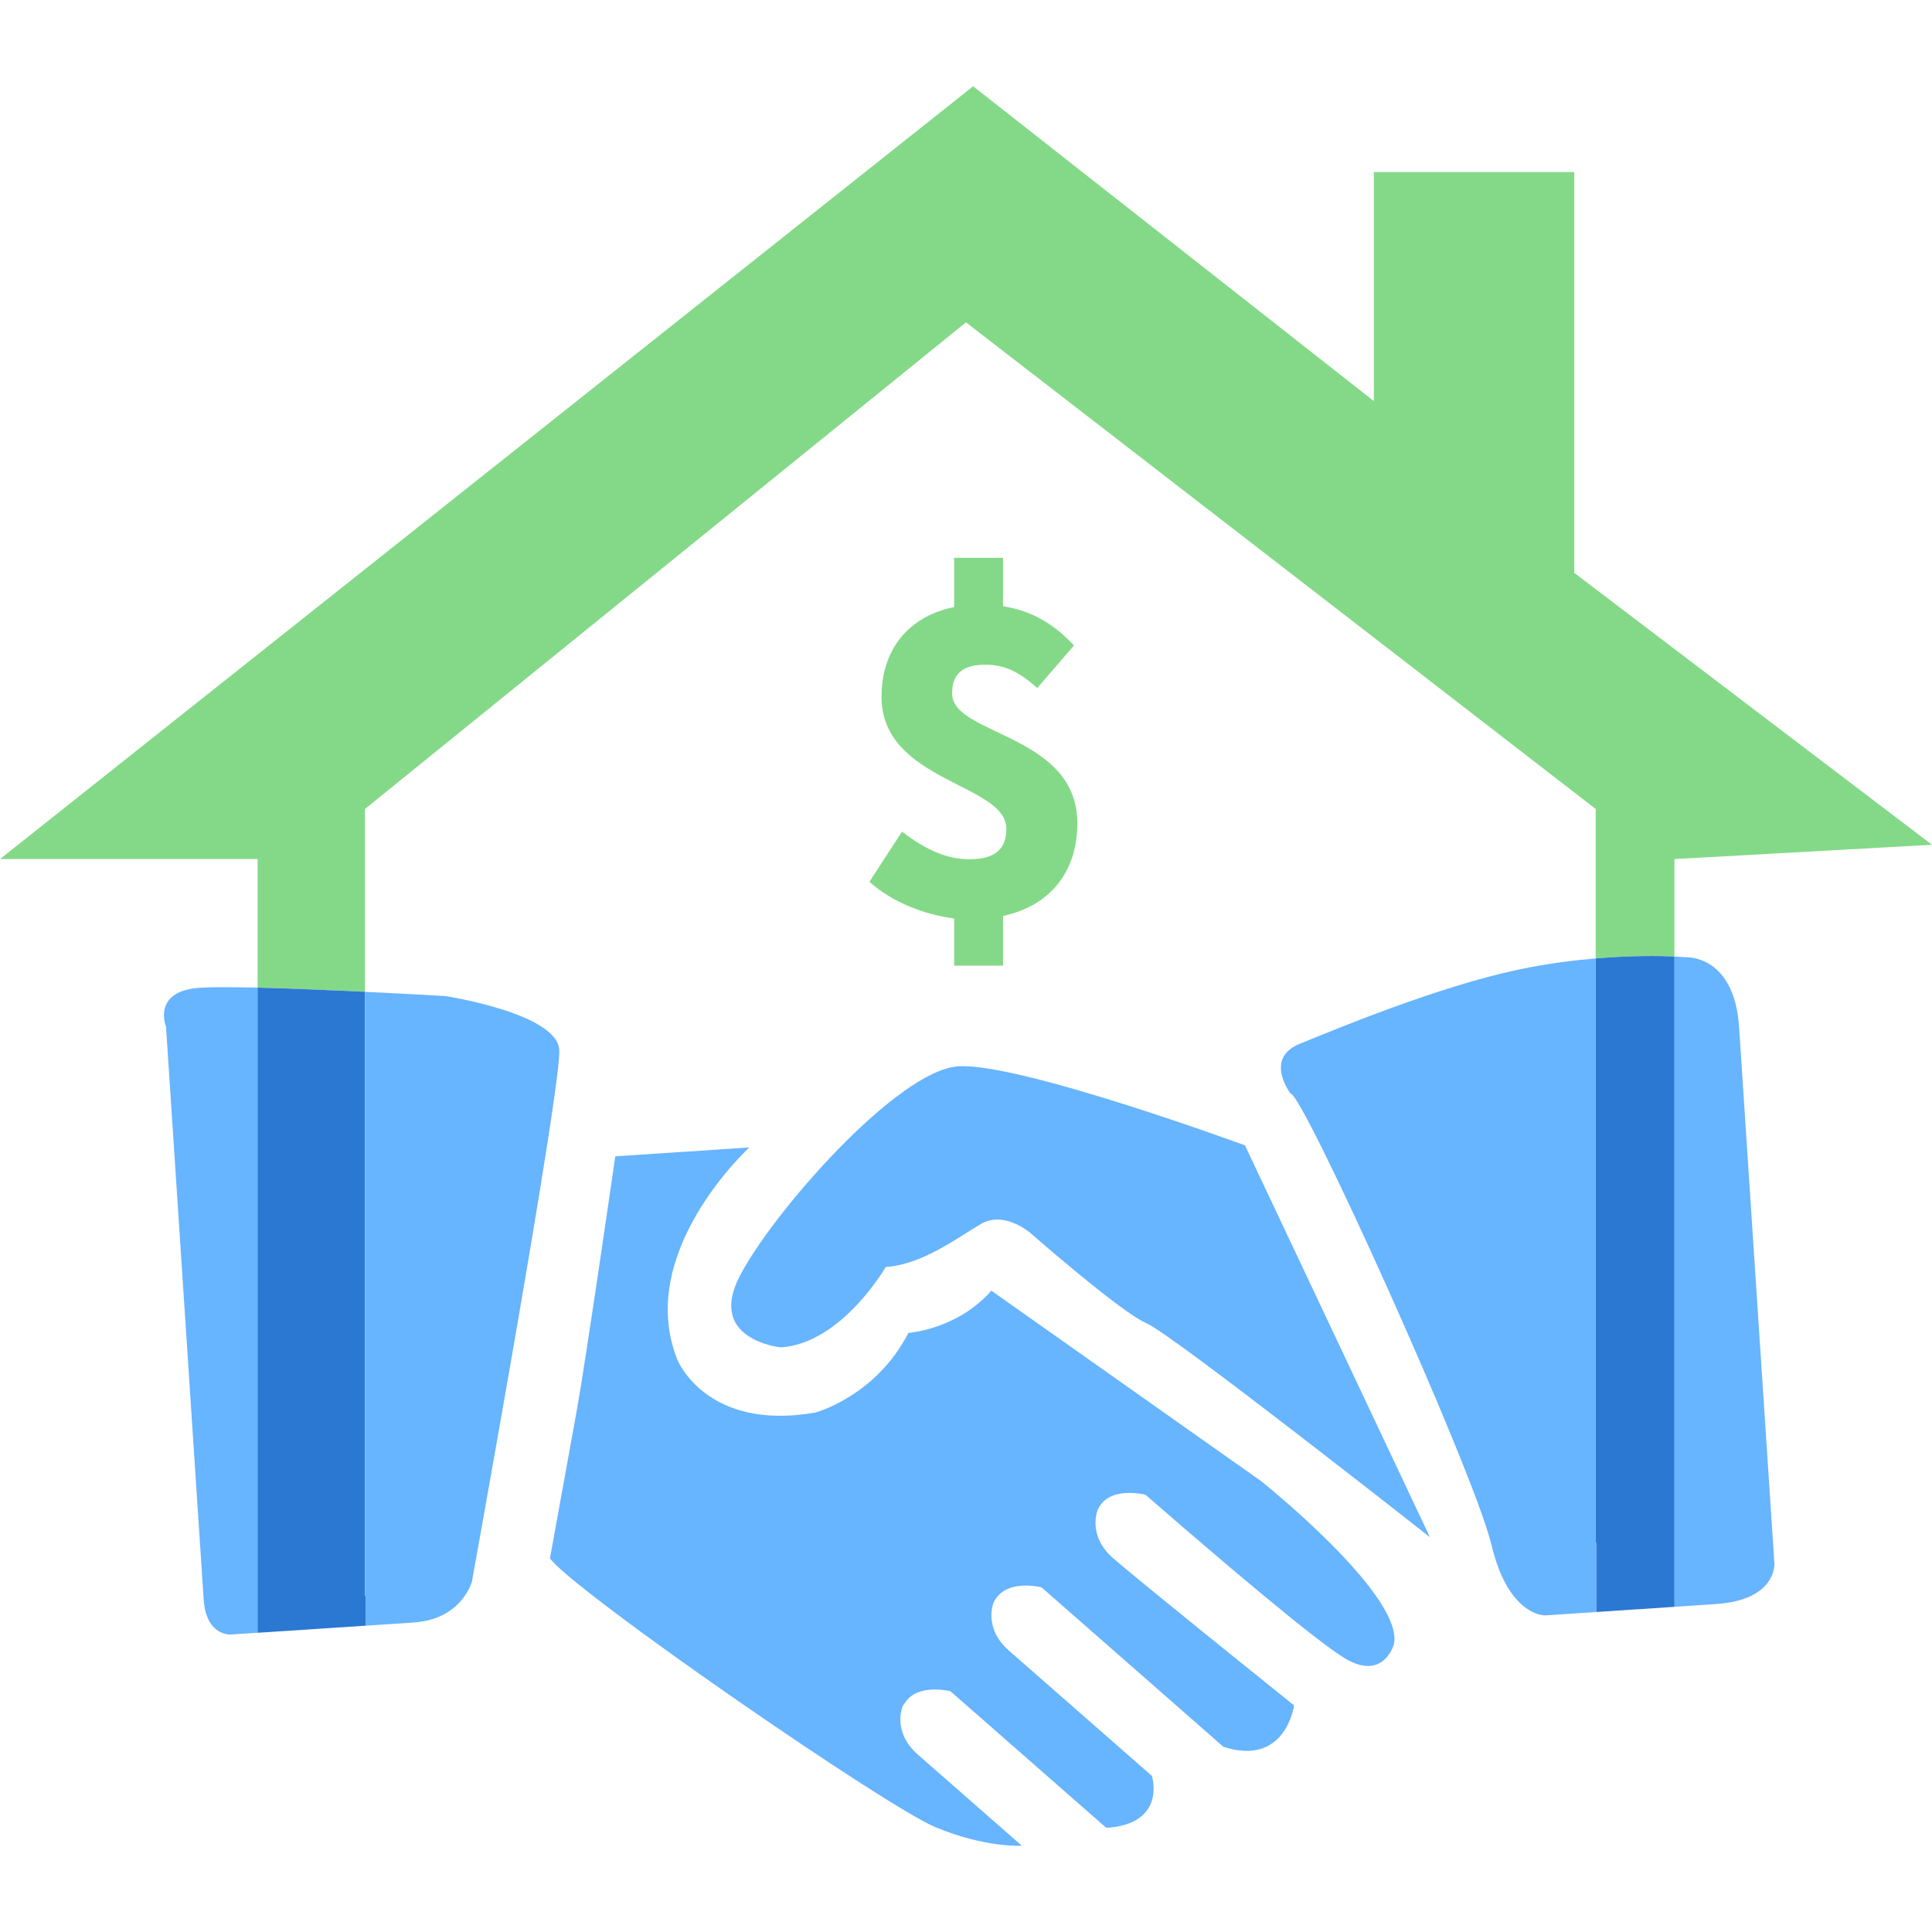
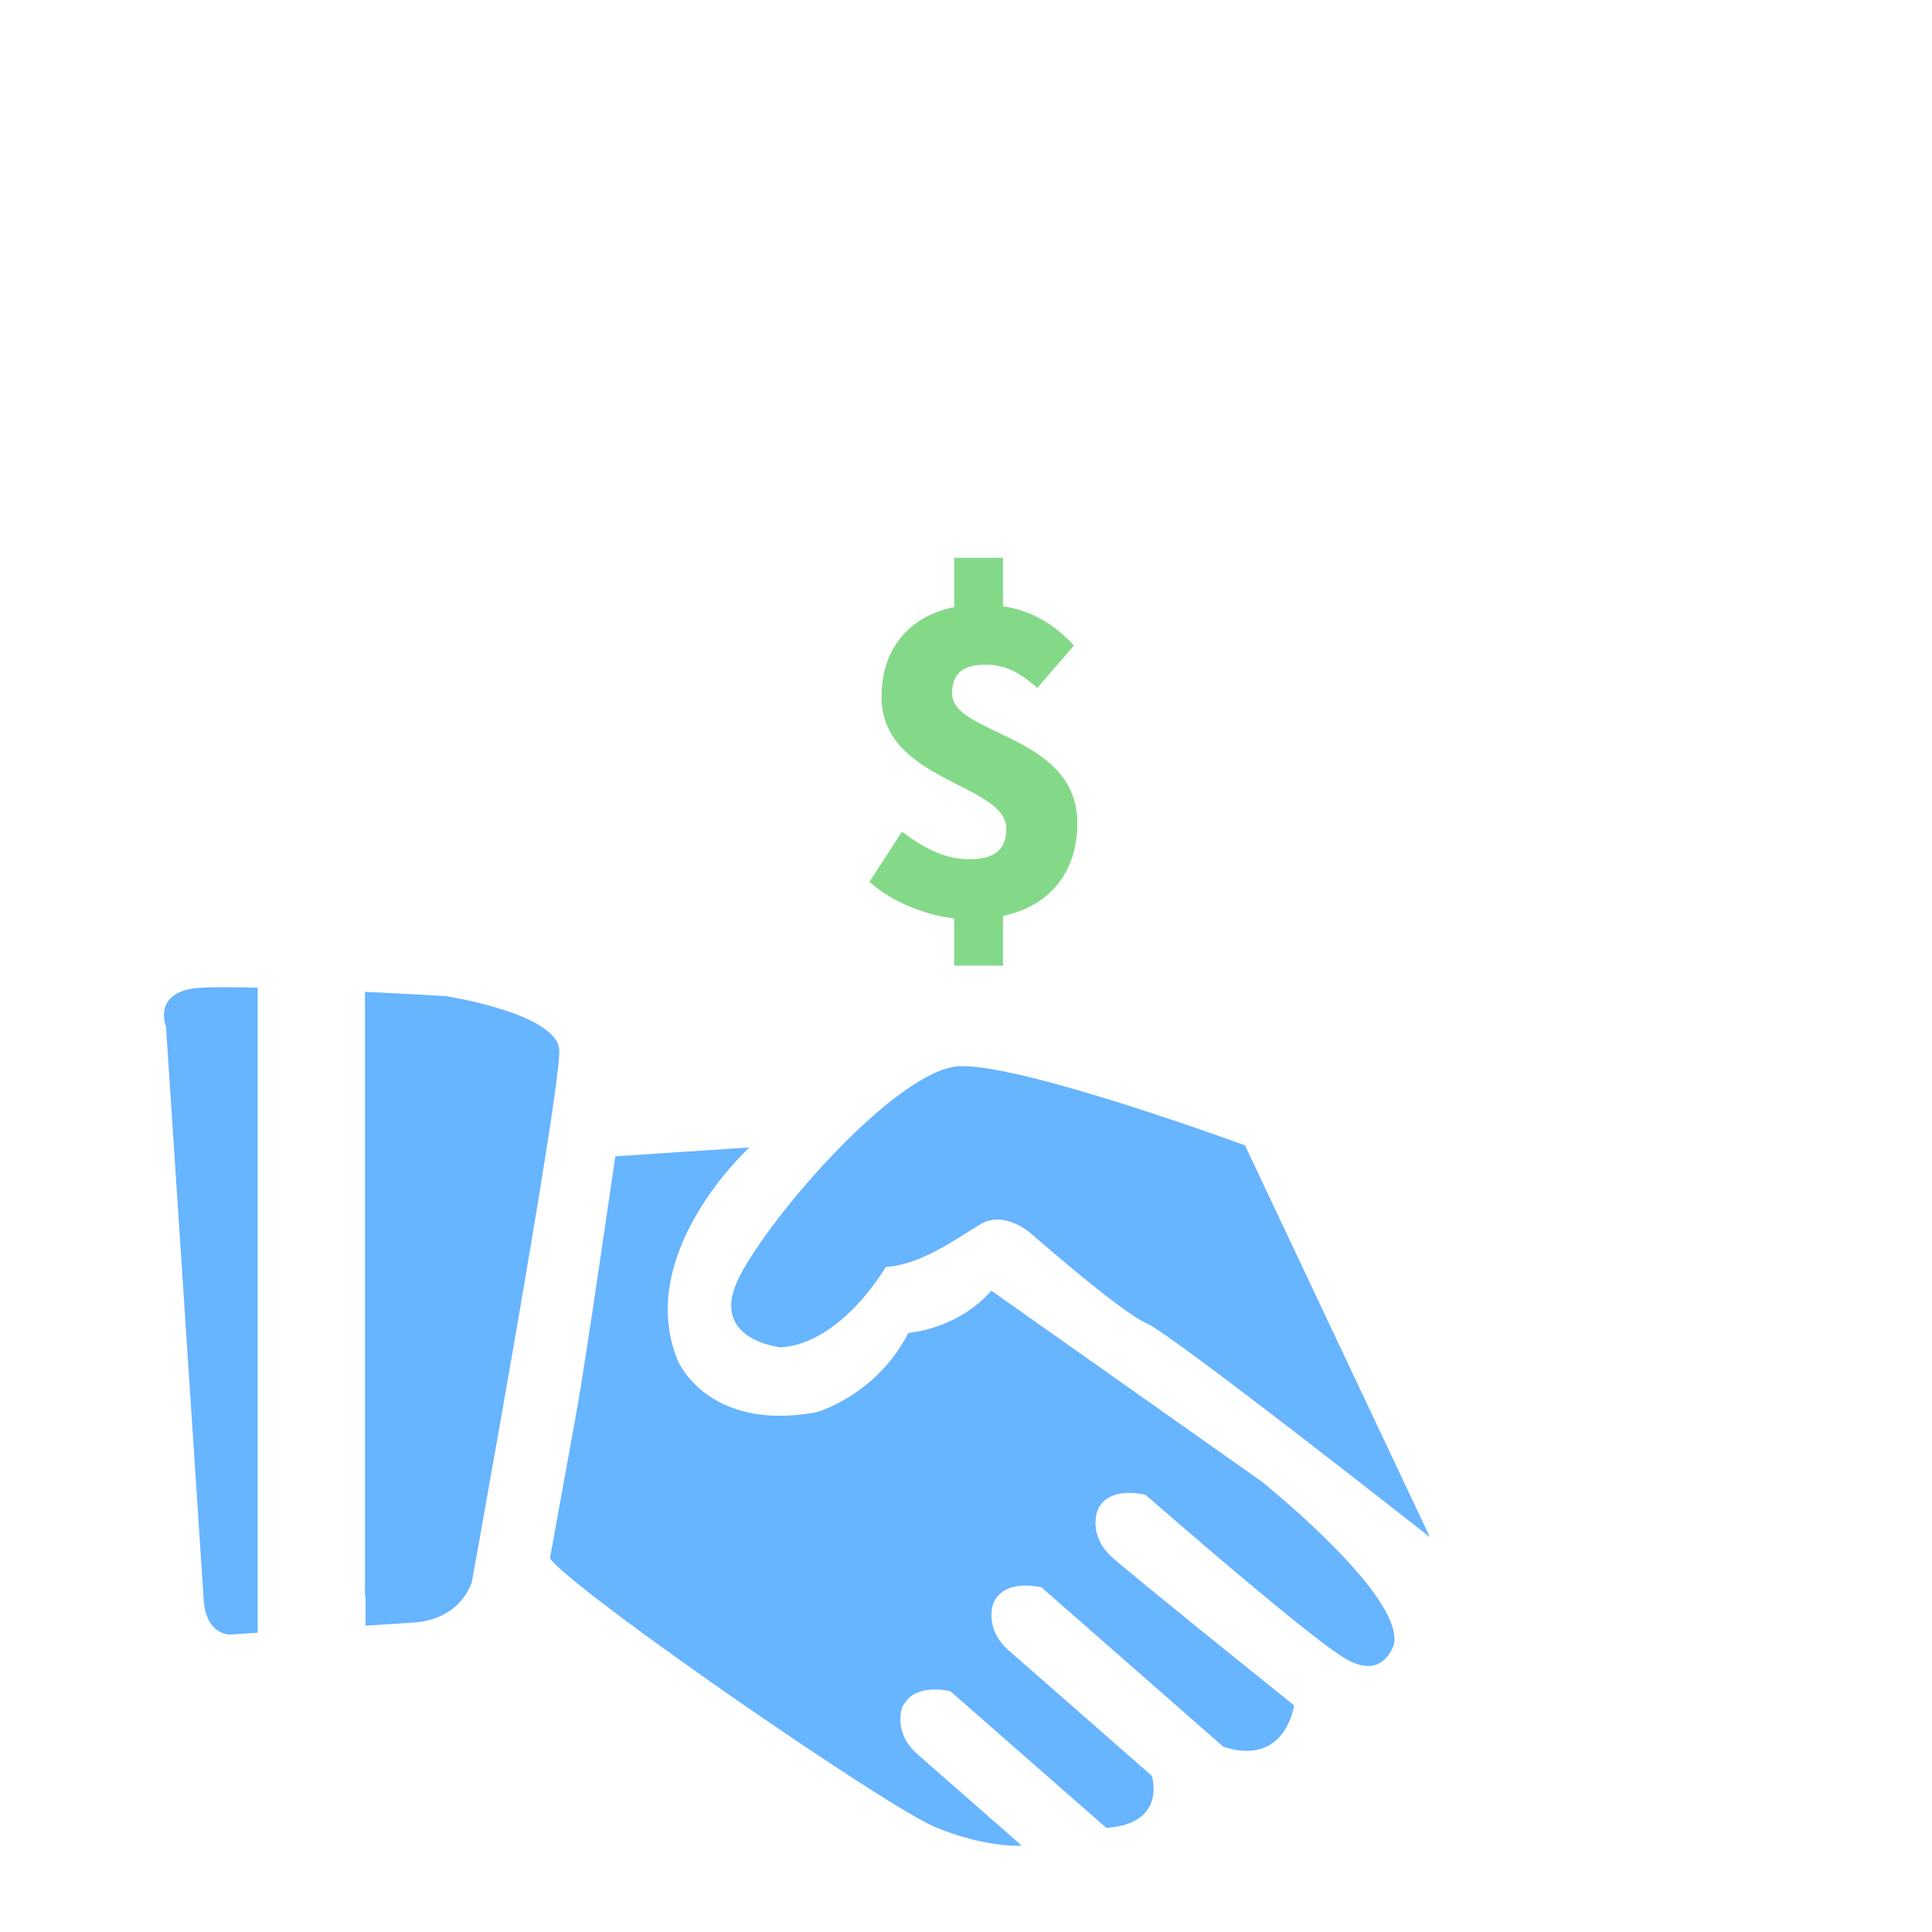
<svg xmlns="http://www.w3.org/2000/svg" width="40" height="40" viewBox="0 0 40 40" fill="none">
-   <path d="M7.556 16.749L20 6.674L33.037 16.749V19.843C33.785 19.78 34.368 19.789 34.667 19.805V17.786L40 17.49L32.593 11.86V3.563H28.444V8.304L20.148 1.786L0 17.786H5.333V20.448C6.017 20.465 6.84 20.5 7.556 20.534V16.749Z" fill="#84D988" />
  <path d="M20.067 17.789C19.616 17.789 19.185 17.607 18.675 17.218L18.001 18.256C18.476 18.688 19.177 18.947 19.755 19.016V19.993H20.767V18.965C21.795 18.74 22.305 17.997 22.305 17.046C22.305 15.188 19.712 15.231 19.712 14.358C19.712 13.926 19.955 13.762 20.412 13.762C20.81 13.762 21.121 13.926 21.475 14.245L22.236 13.364C21.857 12.957 21.398 12.647 20.767 12.552V11.549H19.755V12.569C18.814 12.759 18.251 13.442 18.251 14.427C18.251 16.19 20.835 16.216 20.835 17.158C20.835 17.582 20.603 17.789 20.067 17.789Z" fill="#84D988" />
  <path d="M4.144 20.45C3.134 20.516 3.437 21.256 3.437 21.256C3.437 21.256 4.168 32.36 4.217 33.117C4.268 33.874 4.772 33.841 4.772 33.841L5.334 33.804V20.448C4.823 20.436 4.391 20.434 4.144 20.45Z" fill="#67B4FF" />
  <path d="M26.107 30.663L20.525 26.722C19.818 27.529 18.808 27.596 18.808 27.596C18.134 28.907 16.889 29.243 16.889 29.243C14.634 29.645 14.03 28.164 14.03 28.164C13.123 25.943 15.514 23.757 15.514 23.757L12.739 23.94C12.739 23.94 12.129 28.162 11.944 29.188C11.763 30.183 11.386 32.266 11.386 32.266C11.493 32.406 11.821 32.685 12.283 33.045C13.053 33.643 14.198 34.467 15.354 35.267C17.094 36.47 18.85 37.612 19.355 37.824C20.398 38.263 21.155 38.213 21.155 38.213C21.155 38.213 19.541 36.798 19.003 36.327C18.465 35.855 18.685 35.334 18.685 35.334C18.696 35.307 18.714 35.29 18.728 35.267C18.986 34.84 19.677 35.015 19.677 35.015L19.965 35.267L22.905 37.844C24.167 37.761 23.848 36.768 23.848 36.768C23.848 36.768 22.957 35.987 22.136 35.267C21.604 34.801 21.101 34.36 20.889 34.175C20.351 33.703 20.57 33.182 20.57 33.182C20.594 33.127 20.626 33.085 20.659 33.045C20.947 32.706 21.563 32.864 21.563 32.864L21.77 33.045L24.306 35.268L25.328 36.165C26.624 36.586 26.792 35.308 26.792 35.308C26.792 35.308 26.773 35.292 26.743 35.268C26.466 35.046 25.014 33.88 23.992 33.045C23.555 32.688 23.194 32.391 23.044 32.259C22.506 31.788 22.725 31.266 22.725 31.266C22.944 30.745 23.718 30.948 23.718 30.948C23.718 30.948 25.007 32.077 26.176 33.045C26.895 33.641 27.569 34.176 27.87 34.349C28.661 34.804 28.863 34.031 28.863 34.031C28.91 33.768 28.752 33.419 28.491 33.045C27.734 31.959 26.107 30.663 26.107 30.663Z" fill="#67B4FF" />
  <path d="M16.167 27.896C17.428 27.813 18.338 26.232 18.338 26.232C19.095 26.182 19.819 25.628 20.307 25.342C20.795 25.056 21.333 25.528 21.333 25.528C21.333 25.528 23.216 27.178 23.738 27.397C24.259 27.616 29.605 31.826 29.605 31.826L25.776 23.714C25.776 23.714 21.101 21.994 19.839 22.077C18.577 22.16 15.983 25.119 15.31 26.431C14.636 27.744 16.167 27.896 16.167 27.896Z" fill="#67B4FF" />
-   <path d="M7.556 33.045V20.534C6.841 20.5 6.017 20.465 5.333 20.448V33.805L7.569 33.658V33.045L7.556 33.045Z" fill="#2B78D2" />
  <path d="M11.579 21.735C11.529 20.978 9.225 20.623 9.225 20.623C9.225 20.623 8.483 20.579 7.556 20.535V33.045H7.569V33.658L8.558 33.593C9.151 33.554 9.46 33.272 9.619 33.045C9.73 32.886 9.769 32.753 9.769 32.753C9.769 32.753 10.022 31.358 10.338 29.56C10.881 26.48 11.61 22.213 11.579 21.735Z" fill="#67B4FF" />
-   <path d="M36.737 32.371L36.006 21.267C35.906 19.753 34.897 19.819 34.897 19.819C34.897 19.819 34.809 19.811 34.666 19.804V33.267C34.975 33.247 35.27 33.227 35.524 33.21C36.787 33.128 36.737 32.371 36.737 32.371Z" fill="#67B4FF" />
-   <path d="M33.037 19.843V31.94H33.047V33.375C33.533 33.343 34.121 33.304 34.667 33.268V19.805C34.368 19.789 33.785 19.78 33.037 19.843Z" fill="#2B78D2" />
-   <path d="M33.037 31.94V19.843C32.558 19.884 32.02 19.951 31.436 20.075C29.773 20.426 27.645 21.311 26.905 21.613C26.165 21.916 26.719 22.64 26.719 22.64C26.968 22.623 30.45 30.32 30.868 31.94C30.873 31.958 30.879 31.98 30.883 31.997C31.004 32.509 31.172 32.831 31.34 33.045C31.665 33.457 31.992 33.445 31.992 33.445C31.992 33.445 32.44 33.416 33.047 33.376V31.941L33.037 31.94Z" fill="#67B4FF" />
</svg>